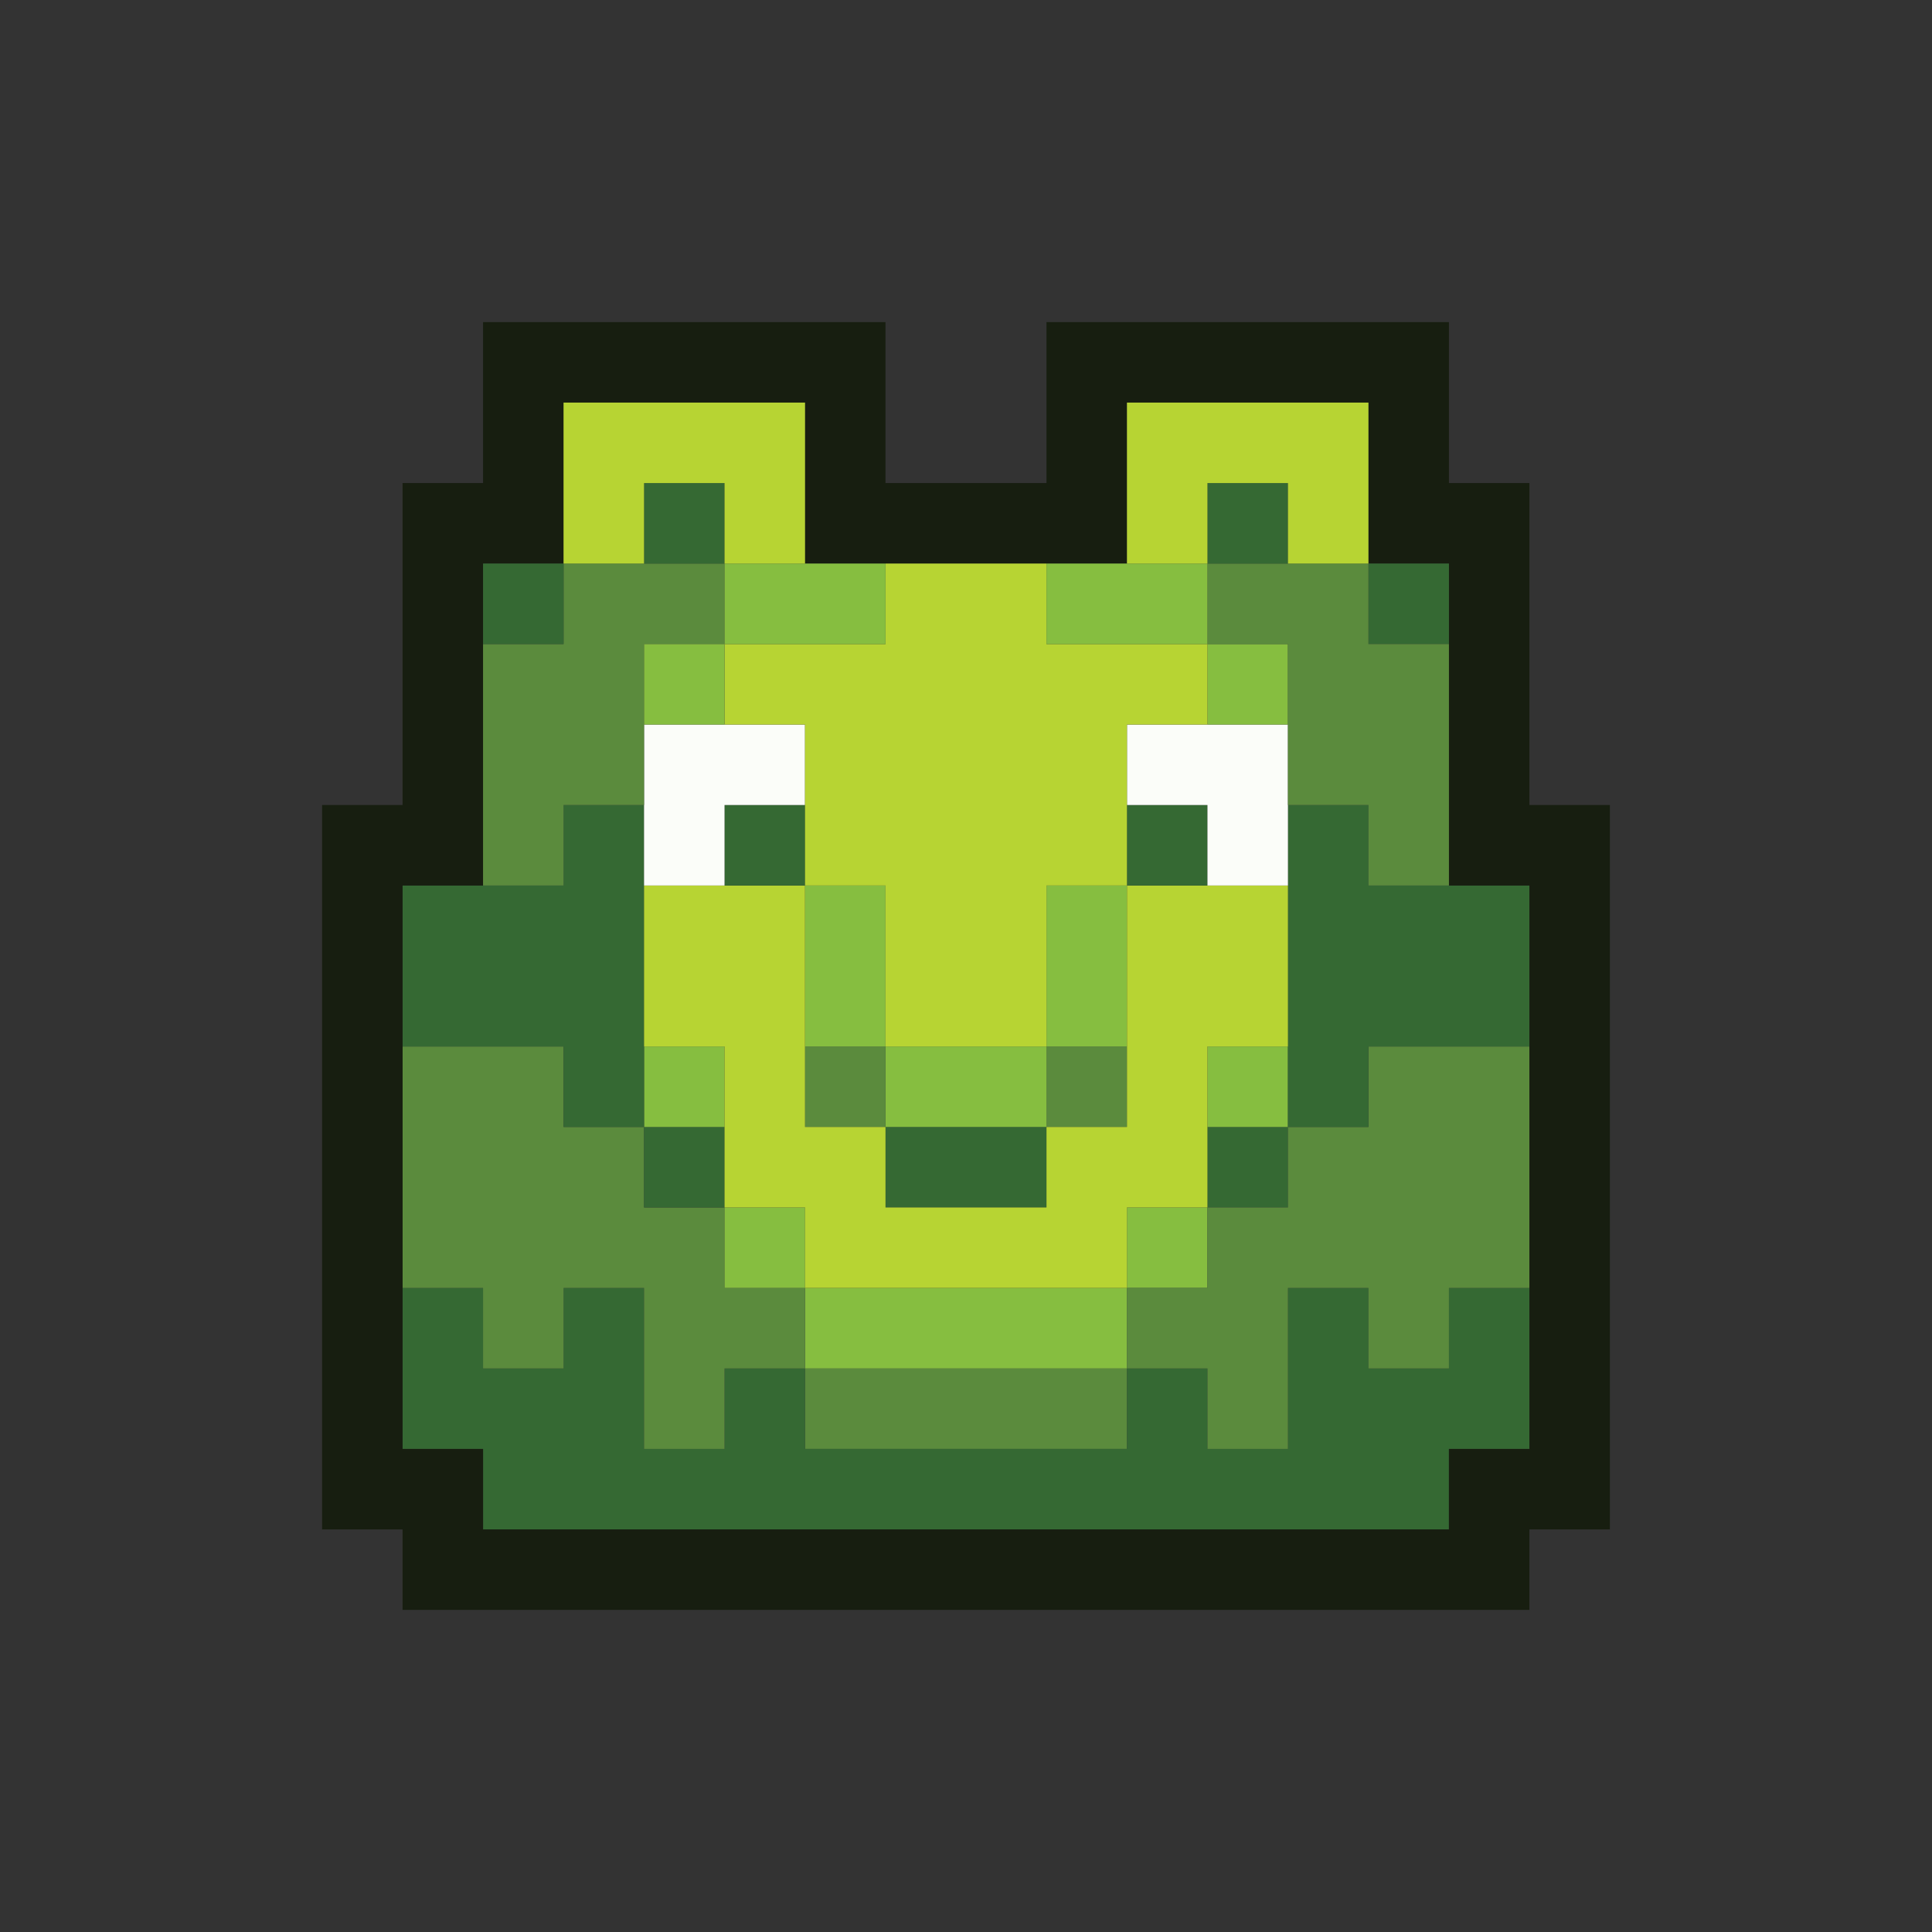
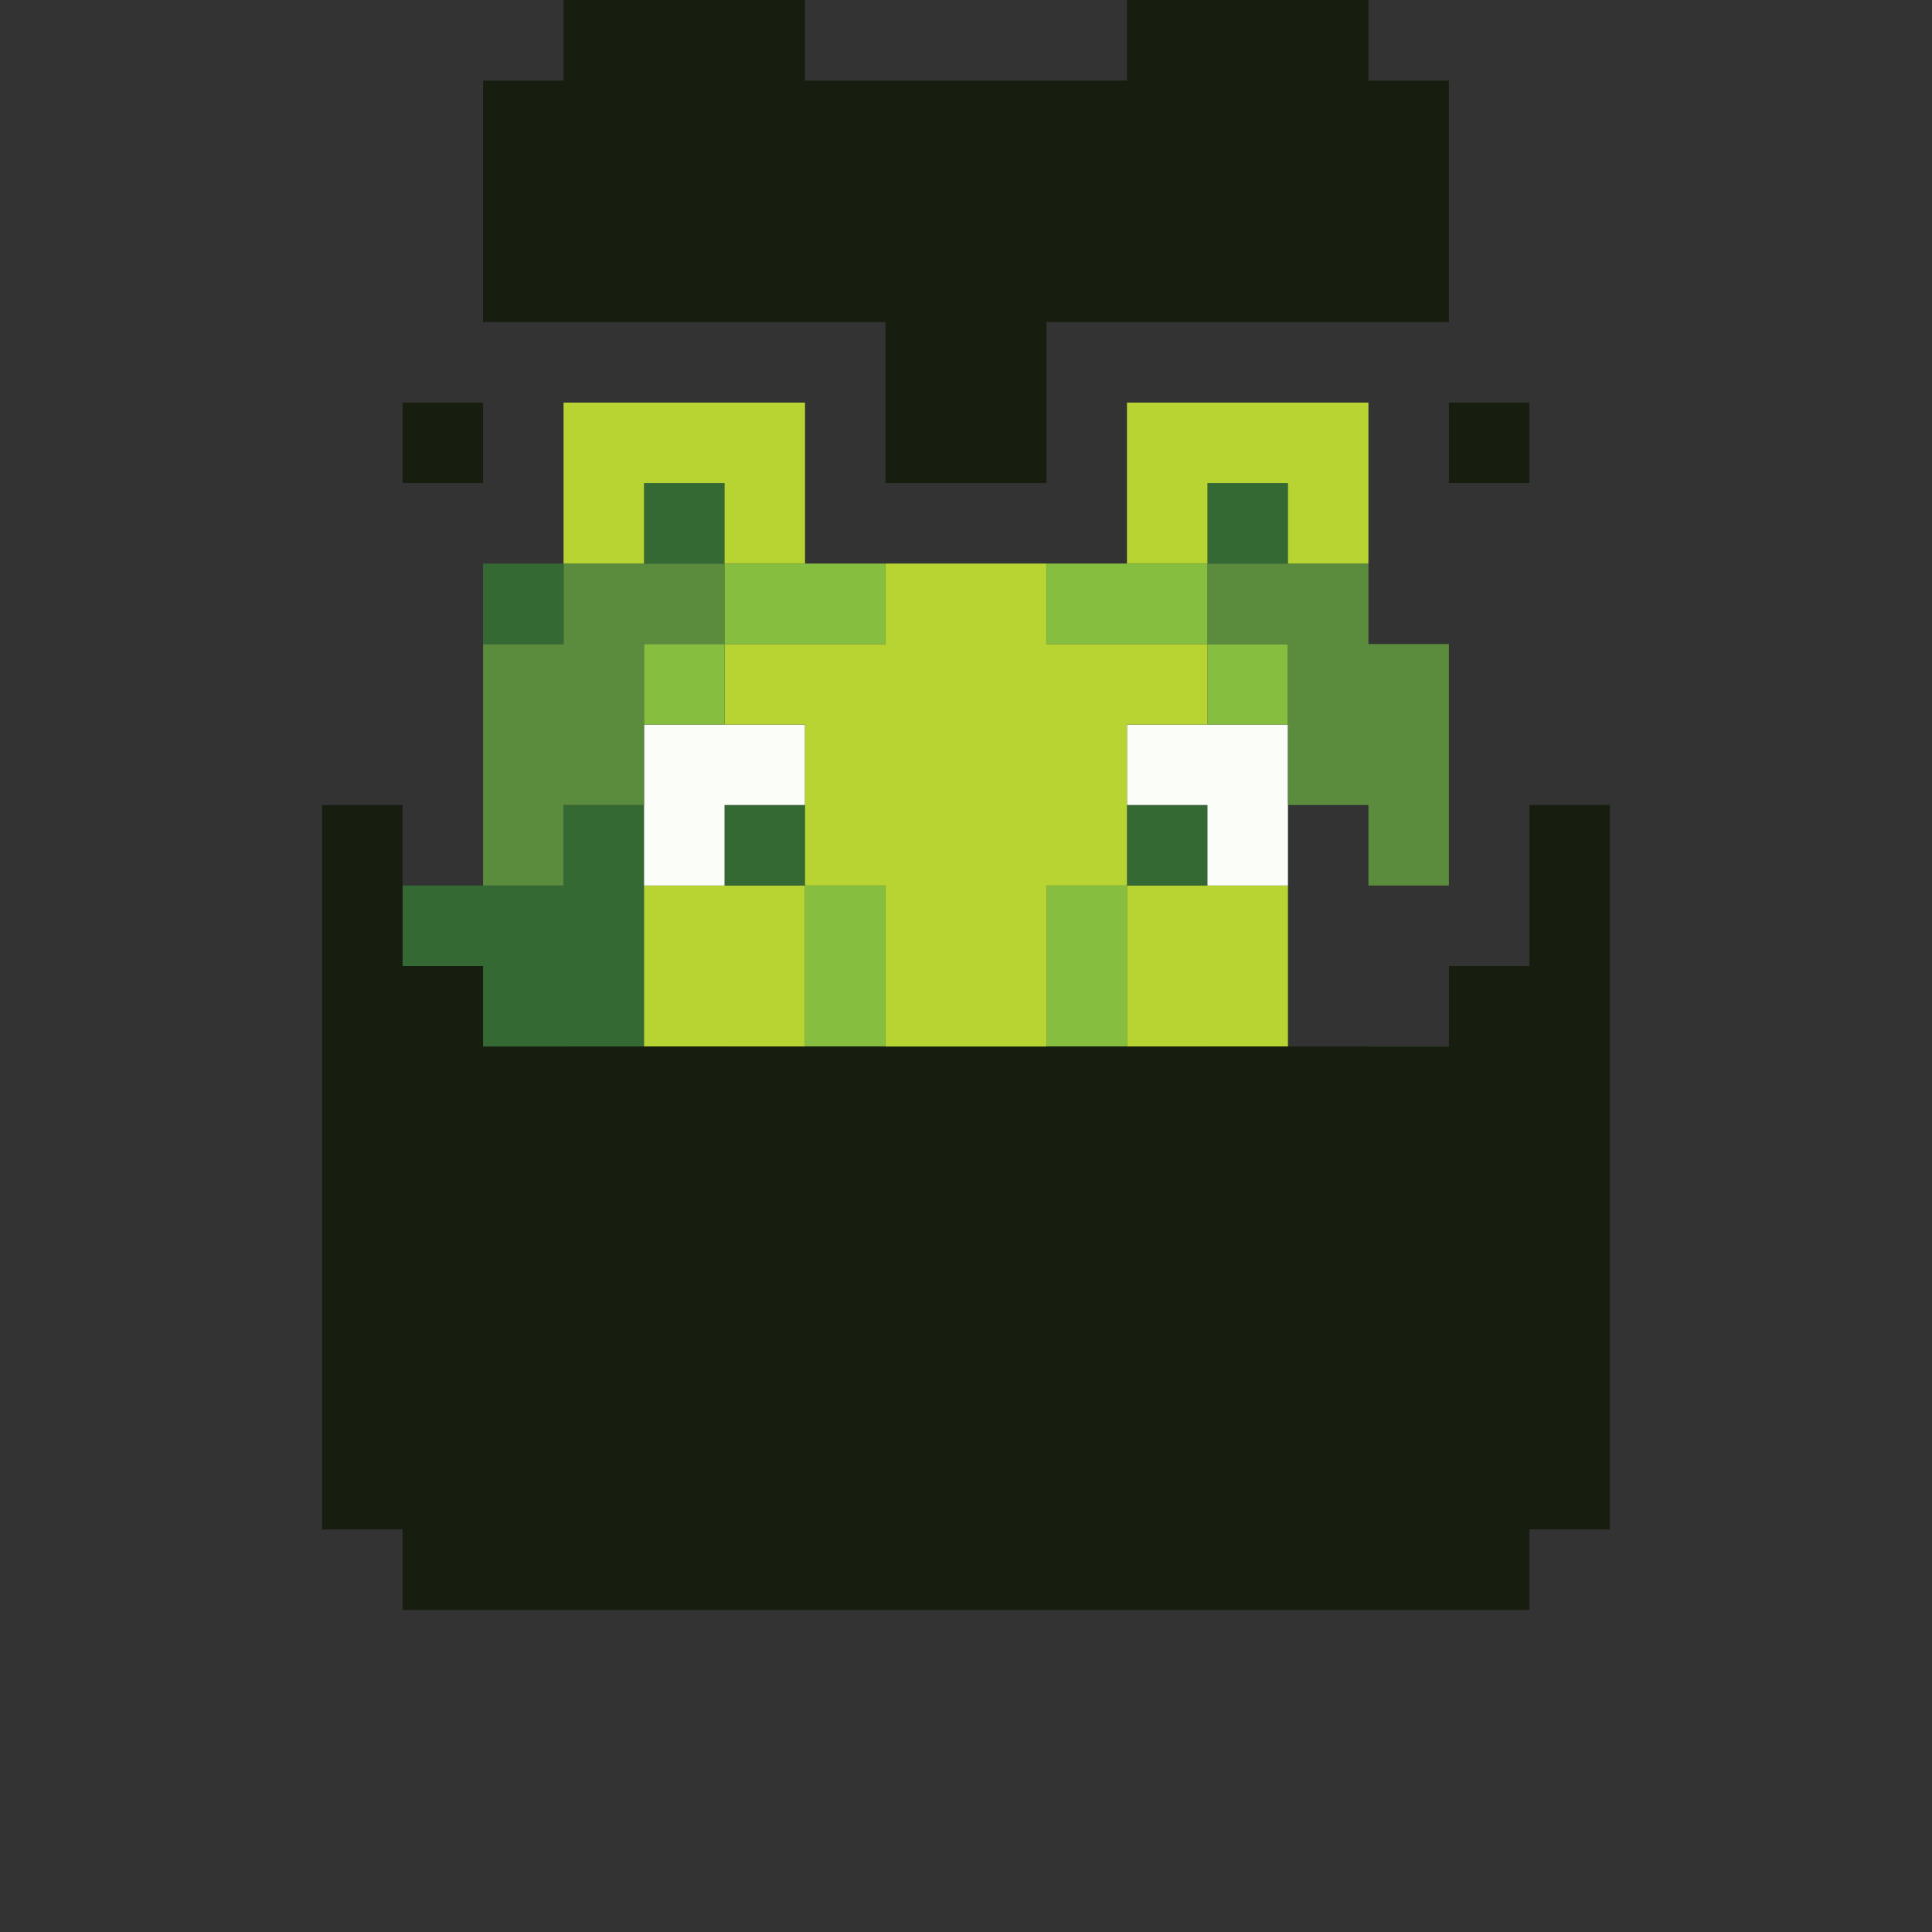
<svg xmlns="http://www.w3.org/2000/svg" viewBox="0 0 145.768 145.768" version="1.1" id="choose-team">
  <rect x="0" y="0" width="145.768" height="145.768" fill="#333333" stroke="none" />
  <g id="lime-logo">
    <polygon fill="#5b8b3d" points="72.884 103.248 66.811 103.248 60.738 103.248 60.738 109.32 66.811 109.32 72.884 109.32 78.957 109.32 85.029 109.32 85.029 103.248 78.957 103.248 72.884 103.248" />
    <polygon fill="#356933" points="109.32 103.248 103.248 103.248 103.248 97.175 97.175 97.175 97.175 103.248 97.175 109.32 91.102 109.32 91.102 103.248 85.029 103.248 85.029 109.32 78.957 109.32 72.884 109.32 66.811 109.32 60.738 109.32 60.738 103.248 54.666 103.248 54.666 109.32 48.593 109.32 48.593 103.248 48.593 97.175 42.52 97.175 42.52 103.248 36.447 103.248 36.447 97.175 30.375 97.175 30.375 103.248 30.375 109.32 36.447 109.32 36.447 115.393 42.52 115.393 48.593 115.393 54.666 115.393 60.738 115.393 66.811 115.393 72.884 115.393 78.957 115.393 85.029 115.393 91.102 115.393 97.175 115.393 103.248 115.393 109.32 115.393 109.32 109.32 115.393 109.32 115.393 103.248 115.393 97.175 109.32 97.175 109.32 103.248" />
    <polygon fill="#86be40" points="72.884 97.175 66.811 97.175 60.738 97.175 60.738 103.248 66.811 103.248 72.884 103.248 78.957 103.248 85.029 103.248 85.029 97.175 78.957 97.175 72.884 97.175" />
    <polygon fill="#5b8b3d" points="36.447 103.248 42.52 103.248 42.52 97.175 48.593 97.175 48.593 103.248 48.593 109.32 54.666 109.32 54.666 103.248 60.738 103.248 60.738 97.175 54.666 97.175 54.666 91.102 48.593 91.102 48.593 85.029 42.52 85.029 42.52 78.957 36.447 78.957 30.375 78.957 30.375 85.029 30.375 91.102 30.375 97.175 36.447 97.175 36.447 103.248" />
    <rect fill="#86be40" height="6.073" width="6.073" y="91.102" x="85.029" />
    <rect fill="#86be40" height="6.073" width="6.073" y="91.102" x="54.666" />
-     <rect fill="#356933" height="6.073" width="6.073" y="85.029" x="91.102" />
    <polygon fill="#356933" points="66.811 85.029 66.811 91.102 72.884 91.102 78.957 91.102 78.957 85.029 72.884 85.029 66.811 85.029" />
    <rect fill="#356933" height="6.073" width="6.073" y="85.029" x="48.593" />
    <polygon fill="#5b8b3d" points="103.248 78.957 103.248 85.029 97.175 85.029 97.175 91.102 91.102 91.102 91.102 97.175 85.029 97.175 85.029 103.248 91.102 103.248 91.102 109.32 97.175 109.32 97.175 103.248 97.175 97.175 103.248 97.175 103.248 103.248 109.32 103.248 109.32 97.175 115.393 97.175 115.393 91.102 115.393 85.029 115.393 78.957 109.32 78.957 103.248 78.957" />
    <rect fill="#86be40" height="6.073" width="6.073" y="78.957" x="91.102" />
    <rect fill="#5b8b3d" height="6.073" width="6.073" y="78.957" x="78.957" />
    <polygon fill="#86be40" points="72.884 85.029 78.957 85.029 78.957 78.957 72.884 78.957 66.811 78.957 66.811 85.029 72.884 85.029" />
    <rect fill="#5b8b3d" height="6.073" width="6.073" y="78.957" x="60.738" />
    <rect fill="#86be40" height="6.073" width="6.073" y="78.957" x="48.593" />
    <polygon fill="#86be40" points="85.029 72.884 85.029 66.811 78.957 66.811 78.957 72.884 78.957 78.957 85.029 78.957 85.029 72.884" />
    <polygon fill="#86be40" points="60.738 78.957 66.811 78.957 66.811 72.884 66.811 66.811 60.738 66.811 60.738 72.884 60.738 78.957" />
    <polygon fill="#356933" points="42.52 78.957 42.52 85.029 48.593 85.029 48.593 78.957 48.593 72.884 48.593 66.811 48.593 60.738 42.52 60.738 42.52 66.811 36.447 66.811 30.375 66.811 30.375 72.884 30.375 78.957 36.447 78.957 42.52 78.957" />
-     <polygon fill="#356933" points="103.248 66.811 103.248 60.738 97.175 60.738 97.175 66.811 97.175 72.884 97.175 78.957 97.175 85.029 103.248 85.029 103.248 78.957 109.32 78.957 115.393 78.957 115.393 72.884 115.393 66.811 109.32 66.811 103.248 66.811" />
    <polygon fill="#b7d433" points="85.029 66.811 85.029 72.884 85.029 78.957 85.029 85.029 78.957 85.029 78.957 91.102 72.884 91.102 66.811 91.102 66.811 85.029 60.738 85.029 60.738 78.957 60.738 72.884 60.738 66.811 54.666 66.811 48.593 66.811 48.593 72.884 48.593 78.957 54.666 78.957 54.666 85.029 54.666 91.102 60.738 91.102 60.738 97.175 66.811 97.175 72.884 97.175 78.957 97.175 85.029 97.175 85.029 91.102 91.102 91.102 91.102 85.029 91.102 78.957 97.175 78.957 97.175 72.884 97.175 66.811 91.102 66.811 85.029 66.811" />
-     <path fill="#171e10" d="M115.393,60.738v-24.291h-6.073v-12.146h-30.364v12.146h-12.146v-12.146h-30.364v12.146h-6.073v24.291h-6.073v54.655h6.073v6.073h85.019v-6.073h6.073v-54.655h-6.073ZM115.393,72.884v36.437h-6.073v6.073H36.447v-6.073h-6.073v-42.509h6.073v-24.291h6.073v-12.146h18.218v12.146h24.291v-12.146h18.218v12.146h6.073v24.291h6.073v6.073Z" />
+     <path fill="#171e10" d="M115.393,60.738v-24.291h-6.073v-12.146h-30.364v12.146h-12.146v-12.146h-30.364v12.146h-6.073v24.291h-6.073v54.655h6.073v6.073h85.019v-6.073h6.073v-54.655h-6.073ZM115.393,72.884h-6.073v6.073H36.447v-6.073h-6.073v-42.509h6.073v-24.291h6.073v-12.146h18.218v12.146h24.291v-12.146h18.218v12.146h6.073v24.291h6.073v6.073Z" />
    <rect fill="#356933" height="6.073" width="6.073" y="60.738" x="85.029" />
    <rect fill="#356933" height="6.073" width="6.073" y="60.738" x="54.666" />
    <polygon fill="#fbfdf9" points="54.666 60.738 60.738 60.738 60.738 54.666 54.666 54.666 48.593 54.666 48.593 60.738 48.593 66.811 54.666 66.811 54.666 60.738" />
    <polygon fill="#5b8b3d" points="42.52 60.738 48.593 60.738 48.593 54.666 48.593 48.593 54.666 48.593 54.666 42.52 48.593 42.52 42.52 42.52 42.52 48.593 36.447 48.593 36.447 54.666 36.447 60.738 36.447 66.811 42.52 66.811 42.52 60.738" />
    <polygon fill="#fbfdf9" points="91.102 54.666 85.029 54.666 85.029 60.738 91.102 60.738 91.102 66.811 97.175 66.811 97.175 60.738 97.175 54.666 91.102 54.666" />
    <rect fill="#86be40" height="6.073" width="6.073" y="48.593" x="91.102" />
    <polygon fill="#b7d433" points="60.738 48.593 54.666 48.593 54.666 54.666 60.738 54.666 60.738 60.738 60.738 66.811 66.811 66.811 66.811 72.884 66.811 78.957 72.884 78.957 78.957 78.957 78.957 72.884 78.957 66.811 85.029 66.811 85.029 60.738 85.029 54.666 91.102 54.666 91.102 48.593 85.029 48.593 78.957 48.593 78.957 42.52 72.884 42.52 66.811 42.52 66.811 48.593 60.738 48.593" />
    <rect fill="#86be40" height="6.073" width="6.073" y="48.593" x="48.593" />
-     <rect fill="#356933" height="6.073" width="6.073" y="42.52" x="103.248" />
    <polygon fill="#5b8b3d" points="91.102 42.52 91.102 48.593 97.175 48.593 97.175 54.666 97.175 60.738 103.248 60.738 103.248 66.811 109.32 66.811 109.32 60.738 109.32 54.666 109.32 48.593 103.248 48.593 103.248 42.52 97.175 42.52 91.102 42.52" />
    <polygon fill="#86be40" points="85.029 48.593 91.102 48.593 91.102 42.52 85.029 42.52 78.957 42.52 78.957 48.593 85.029 48.593" />
    <polygon fill="#86be40" points="54.666 48.593 60.738 48.593 66.811 48.593 66.811 42.52 60.738 42.52 54.666 42.52 54.666 48.593" />
    <rect fill="#356933" height="6.073" width="6.073" y="42.52" x="36.447" />
    <rect fill="#356933" height="6.073" width="6.073" y="36.447" x="91.102" />
    <polygon fill="#b7d433" points="91.102 36.447 97.175 36.447 97.175 42.52 103.248 42.52 103.248 36.447 103.248 30.375 97.175 30.375 91.102 30.375 85.029 30.375 85.029 36.447 85.029 42.52 91.102 42.52 91.102 36.447" />
    <rect fill="#356933" height="6.073" width="6.073" y="36.447" x="48.593" />
    <polygon fill="#b7d433" points="48.593 36.447 54.666 36.447 54.666 42.52 60.738 42.52 60.738 36.447 60.738 30.375 54.666 30.375 48.593 30.375 42.52 30.375 42.52 36.447 42.52 42.52 48.593 42.52 48.593 36.447" />
  </g>
</svg>